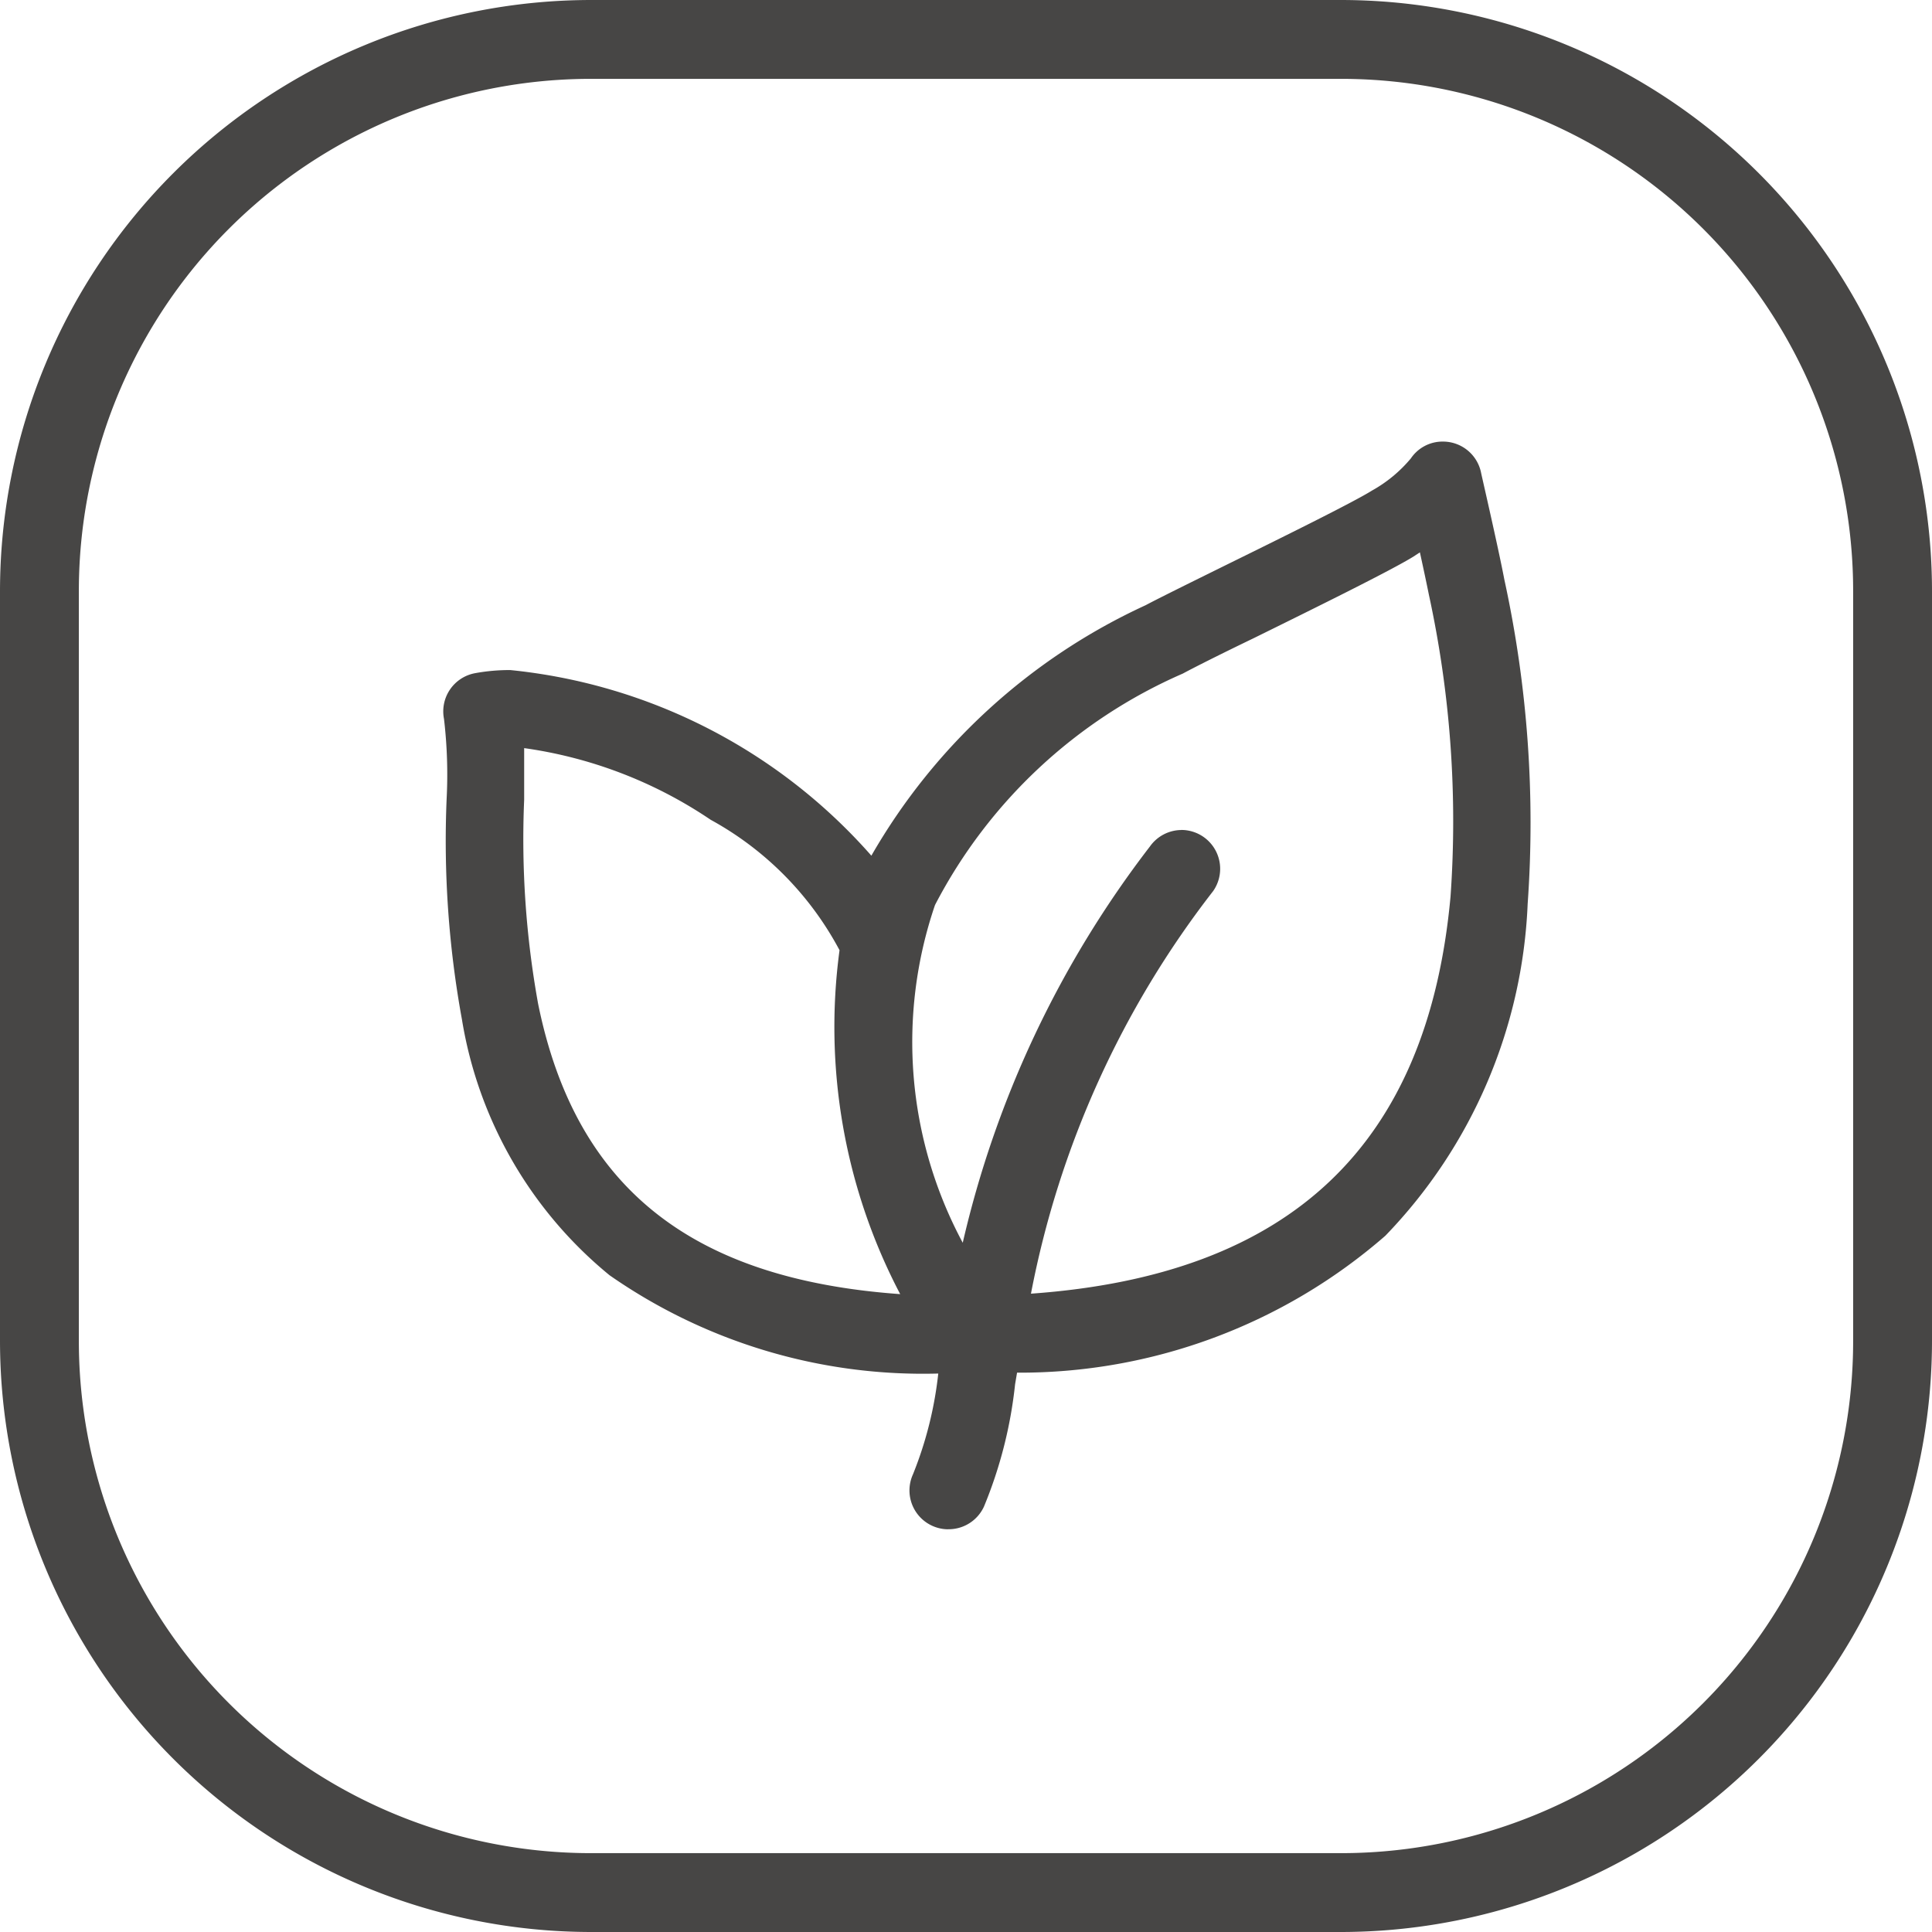
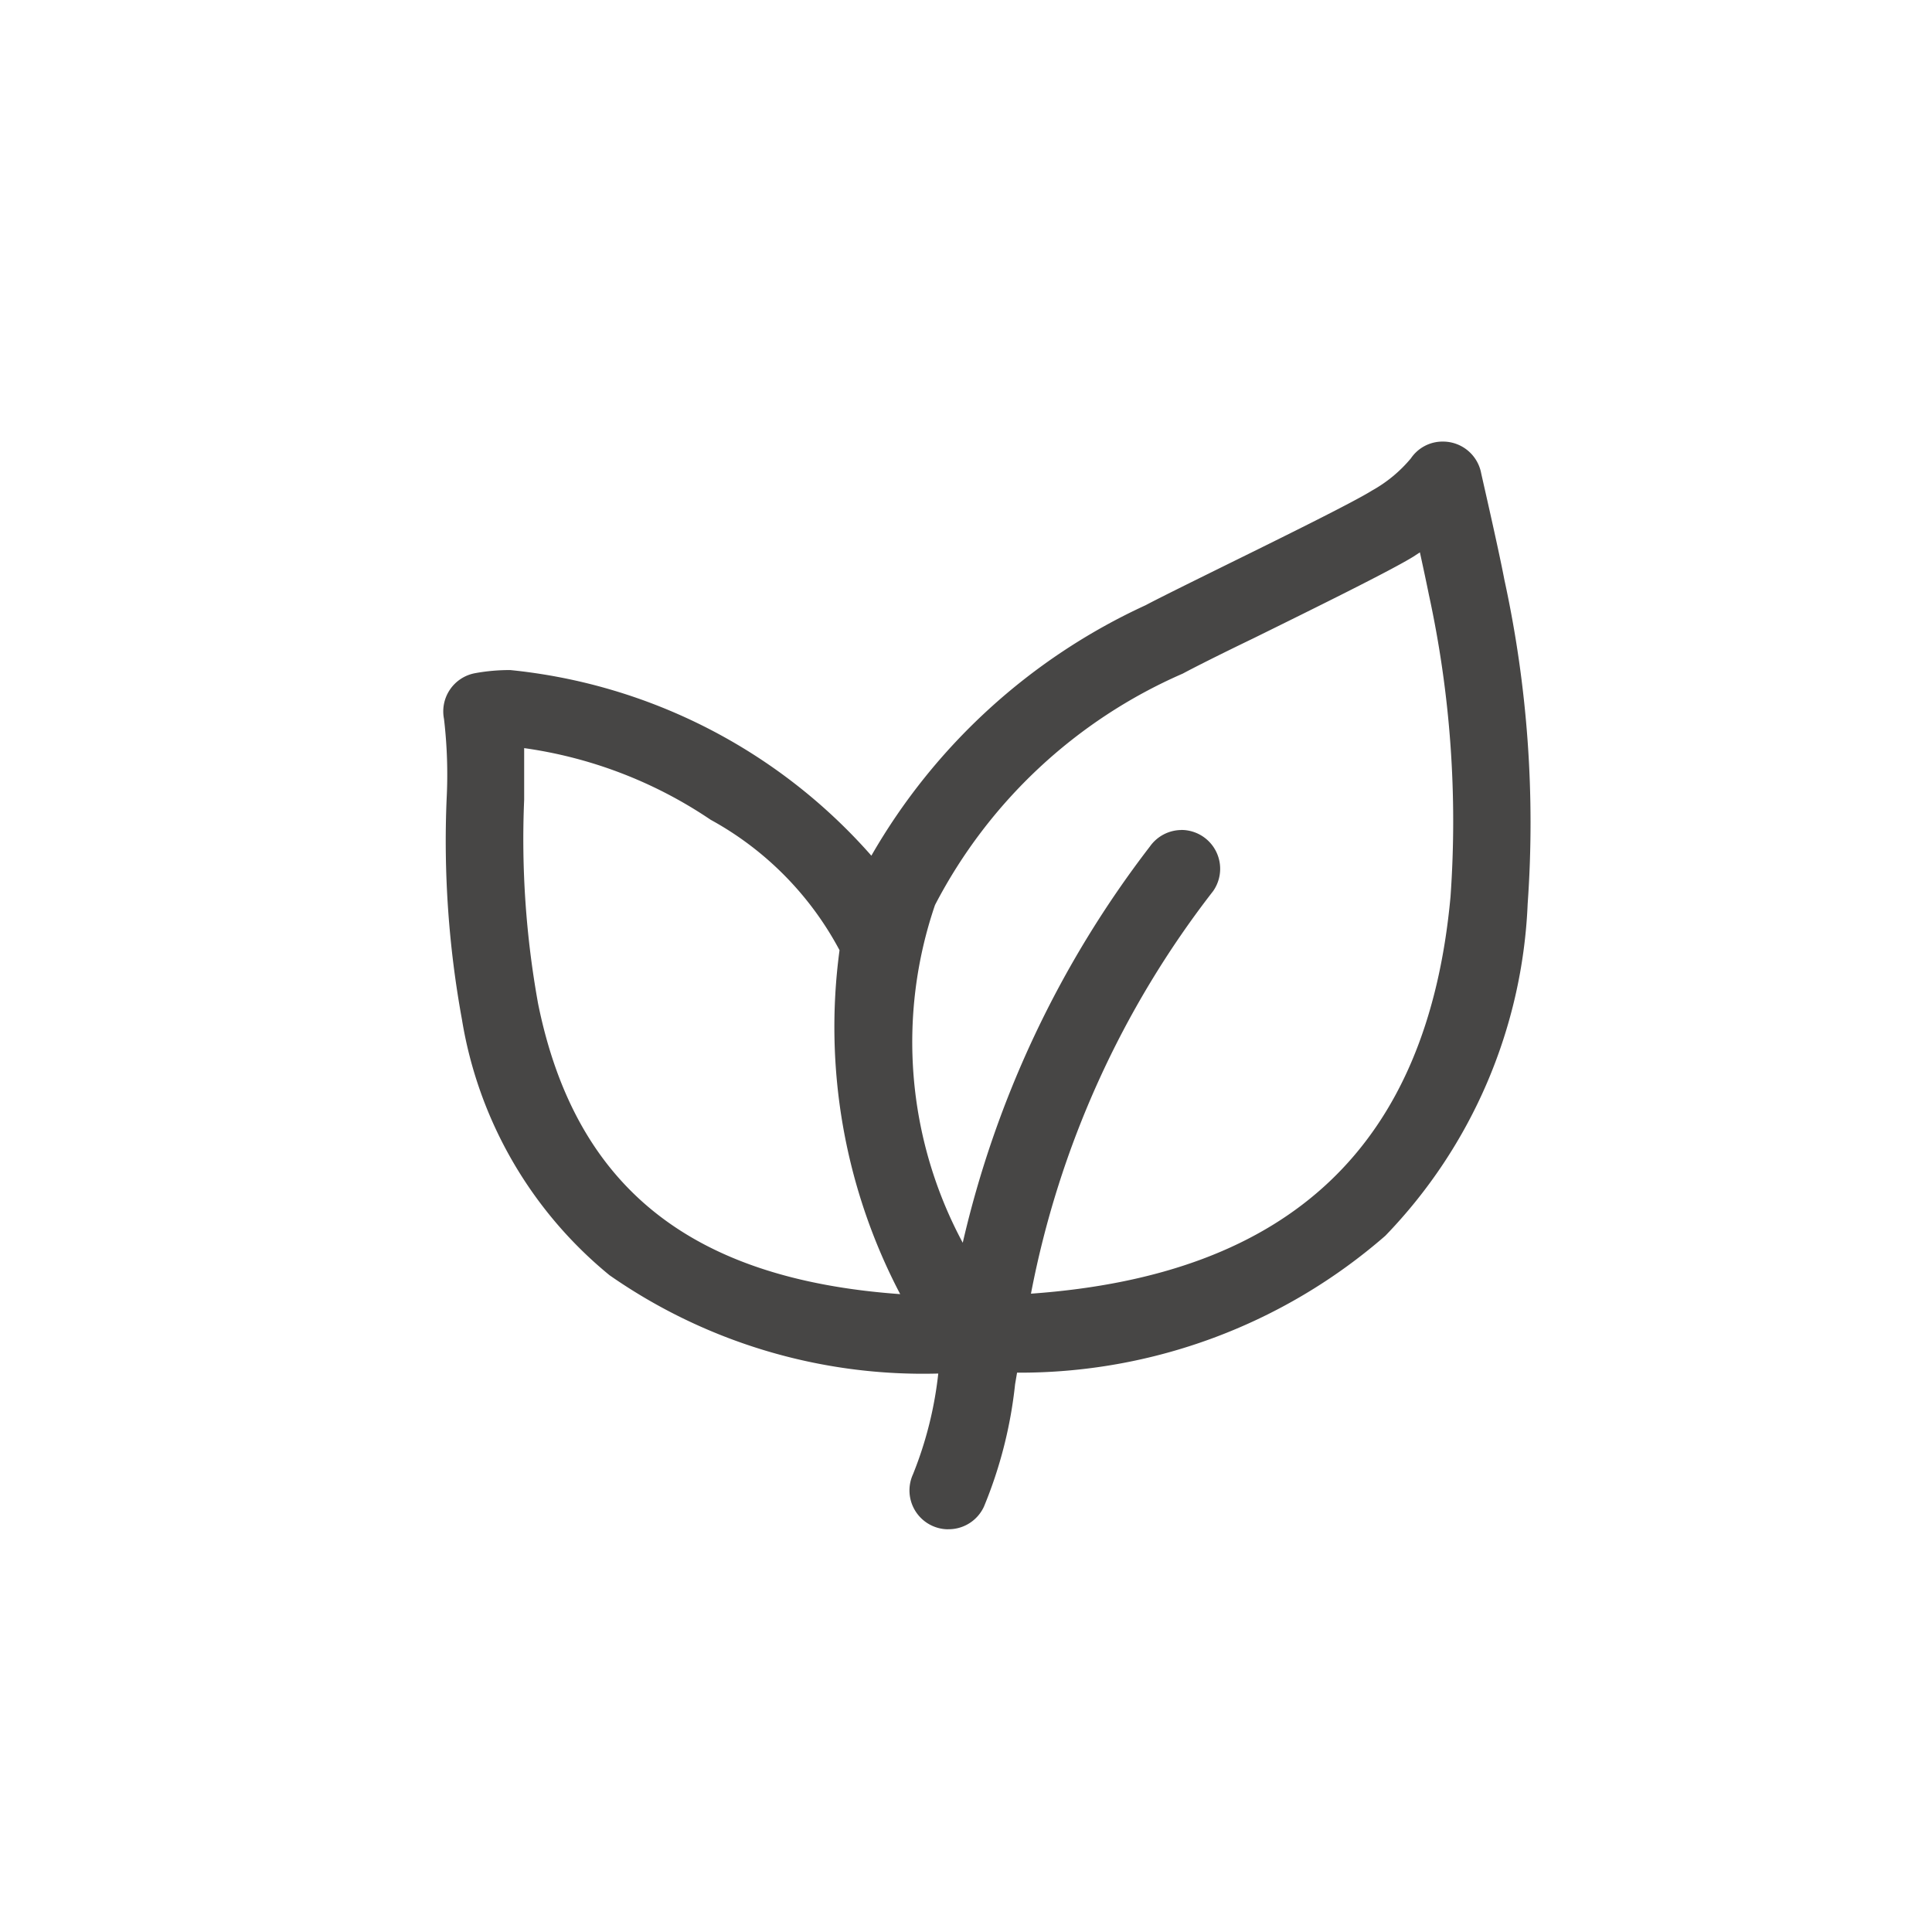
<svg xmlns="http://www.w3.org/2000/svg" width="98" height="98" viewBox="0 0 98 98">
  <g id="Healthy_Fresh" data-name="Healthy Fresh" transform="translate(-101 -275)">
-     <path id="矩形_1533_-_轮廓" data-name="矩形 1533 - 轮廓" d="M30,4A25.975,25.975,0,0,0,4,30V68A25.975,25.975,0,0,0,30,94H68A25.975,25.975,0,0,0,94,68V30A25.975,25.975,0,0,0,68,4H30m0-4H68A30,30,0,0,1,98,30V68A30,30,0,0,1,68,98H30A30,30,0,0,1,0,68V30A30,30,0,0,1,30,0Z" transform="translate(101 275)" fill="#474645" />
    <path id="路径_1571" data-name="路径 1571" d="M25.665,55.174a1.971,1.971,0,0,1-1.793-2.786,19.2,19.2,0,0,0,1.293-5.194v.079A27.784,27.784,0,0,1,8.482,42.287,21.156,21.156,0,0,1,.994,29.309,50.362,50.362,0,0,1,.218,18.128a24.06,24.06,0,0,0-.134-4.063A1.971,1.971,0,0,1,1.66,11.748a9.64,9.64,0,0,1,1.789-.158,28.123,28.123,0,0,1,18.314,9.415A30.933,30.933,0,0,1,35.675,8.3c.635-.339,2.191-1.107,4-2,2.916-1.435,6.534-3.22,7.488-3.819A6.98,6.98,0,0,0,49.13.851,1.939,1.939,0,0,1,50.75,0a1.971,1.971,0,0,1,1.939,1.576c0,.028.871,3.787,1.182,5.427a57.9,57.9,0,0,1,1.182,16.446,25.755,25.755,0,0,1-7.22,16.836,28.226,28.226,0,0,1-18.68,6.944l-.1.587a22.366,22.366,0,0,1-1.576,6.2,1.971,1.971,0,0,1-1.813,1.155ZM4.151,15.547v2.617A46.823,46.823,0,0,0,4.86,28.525c1.888,9.281,7.728,13.959,18.365,14.72A29.164,29.164,0,0,1,20.148,25.8a16.241,16.241,0,0,0-6.538-6.617,22.436,22.436,0,0,0-9.458-3.634ZM37.488,19.7a1.971,1.971,0,0,1,1.612,3.1,48.021,48.021,0,0,0-9.242,20.422C43.025,42.287,49.981,35.7,51.14,23.086a54.119,54.119,0,0,0-1.1-15.331c-.11-.548-.276-1.324-.453-2.136l-.229.15-.083.055c-1.147.713-5.021,2.621-8.13,4.154-1.636.788-3.05,1.5-3.582,1.789a25.735,25.735,0,0,0-12.572,11.74,21.514,21.514,0,0,0,1.407,17.132,52.167,52.167,0,0,1,9.494-20.1,1.971,1.971,0,0,1,1.6-.836Z" transform="translate(123.437 297.399)" fill="#474645" />
  </g>
</svg>